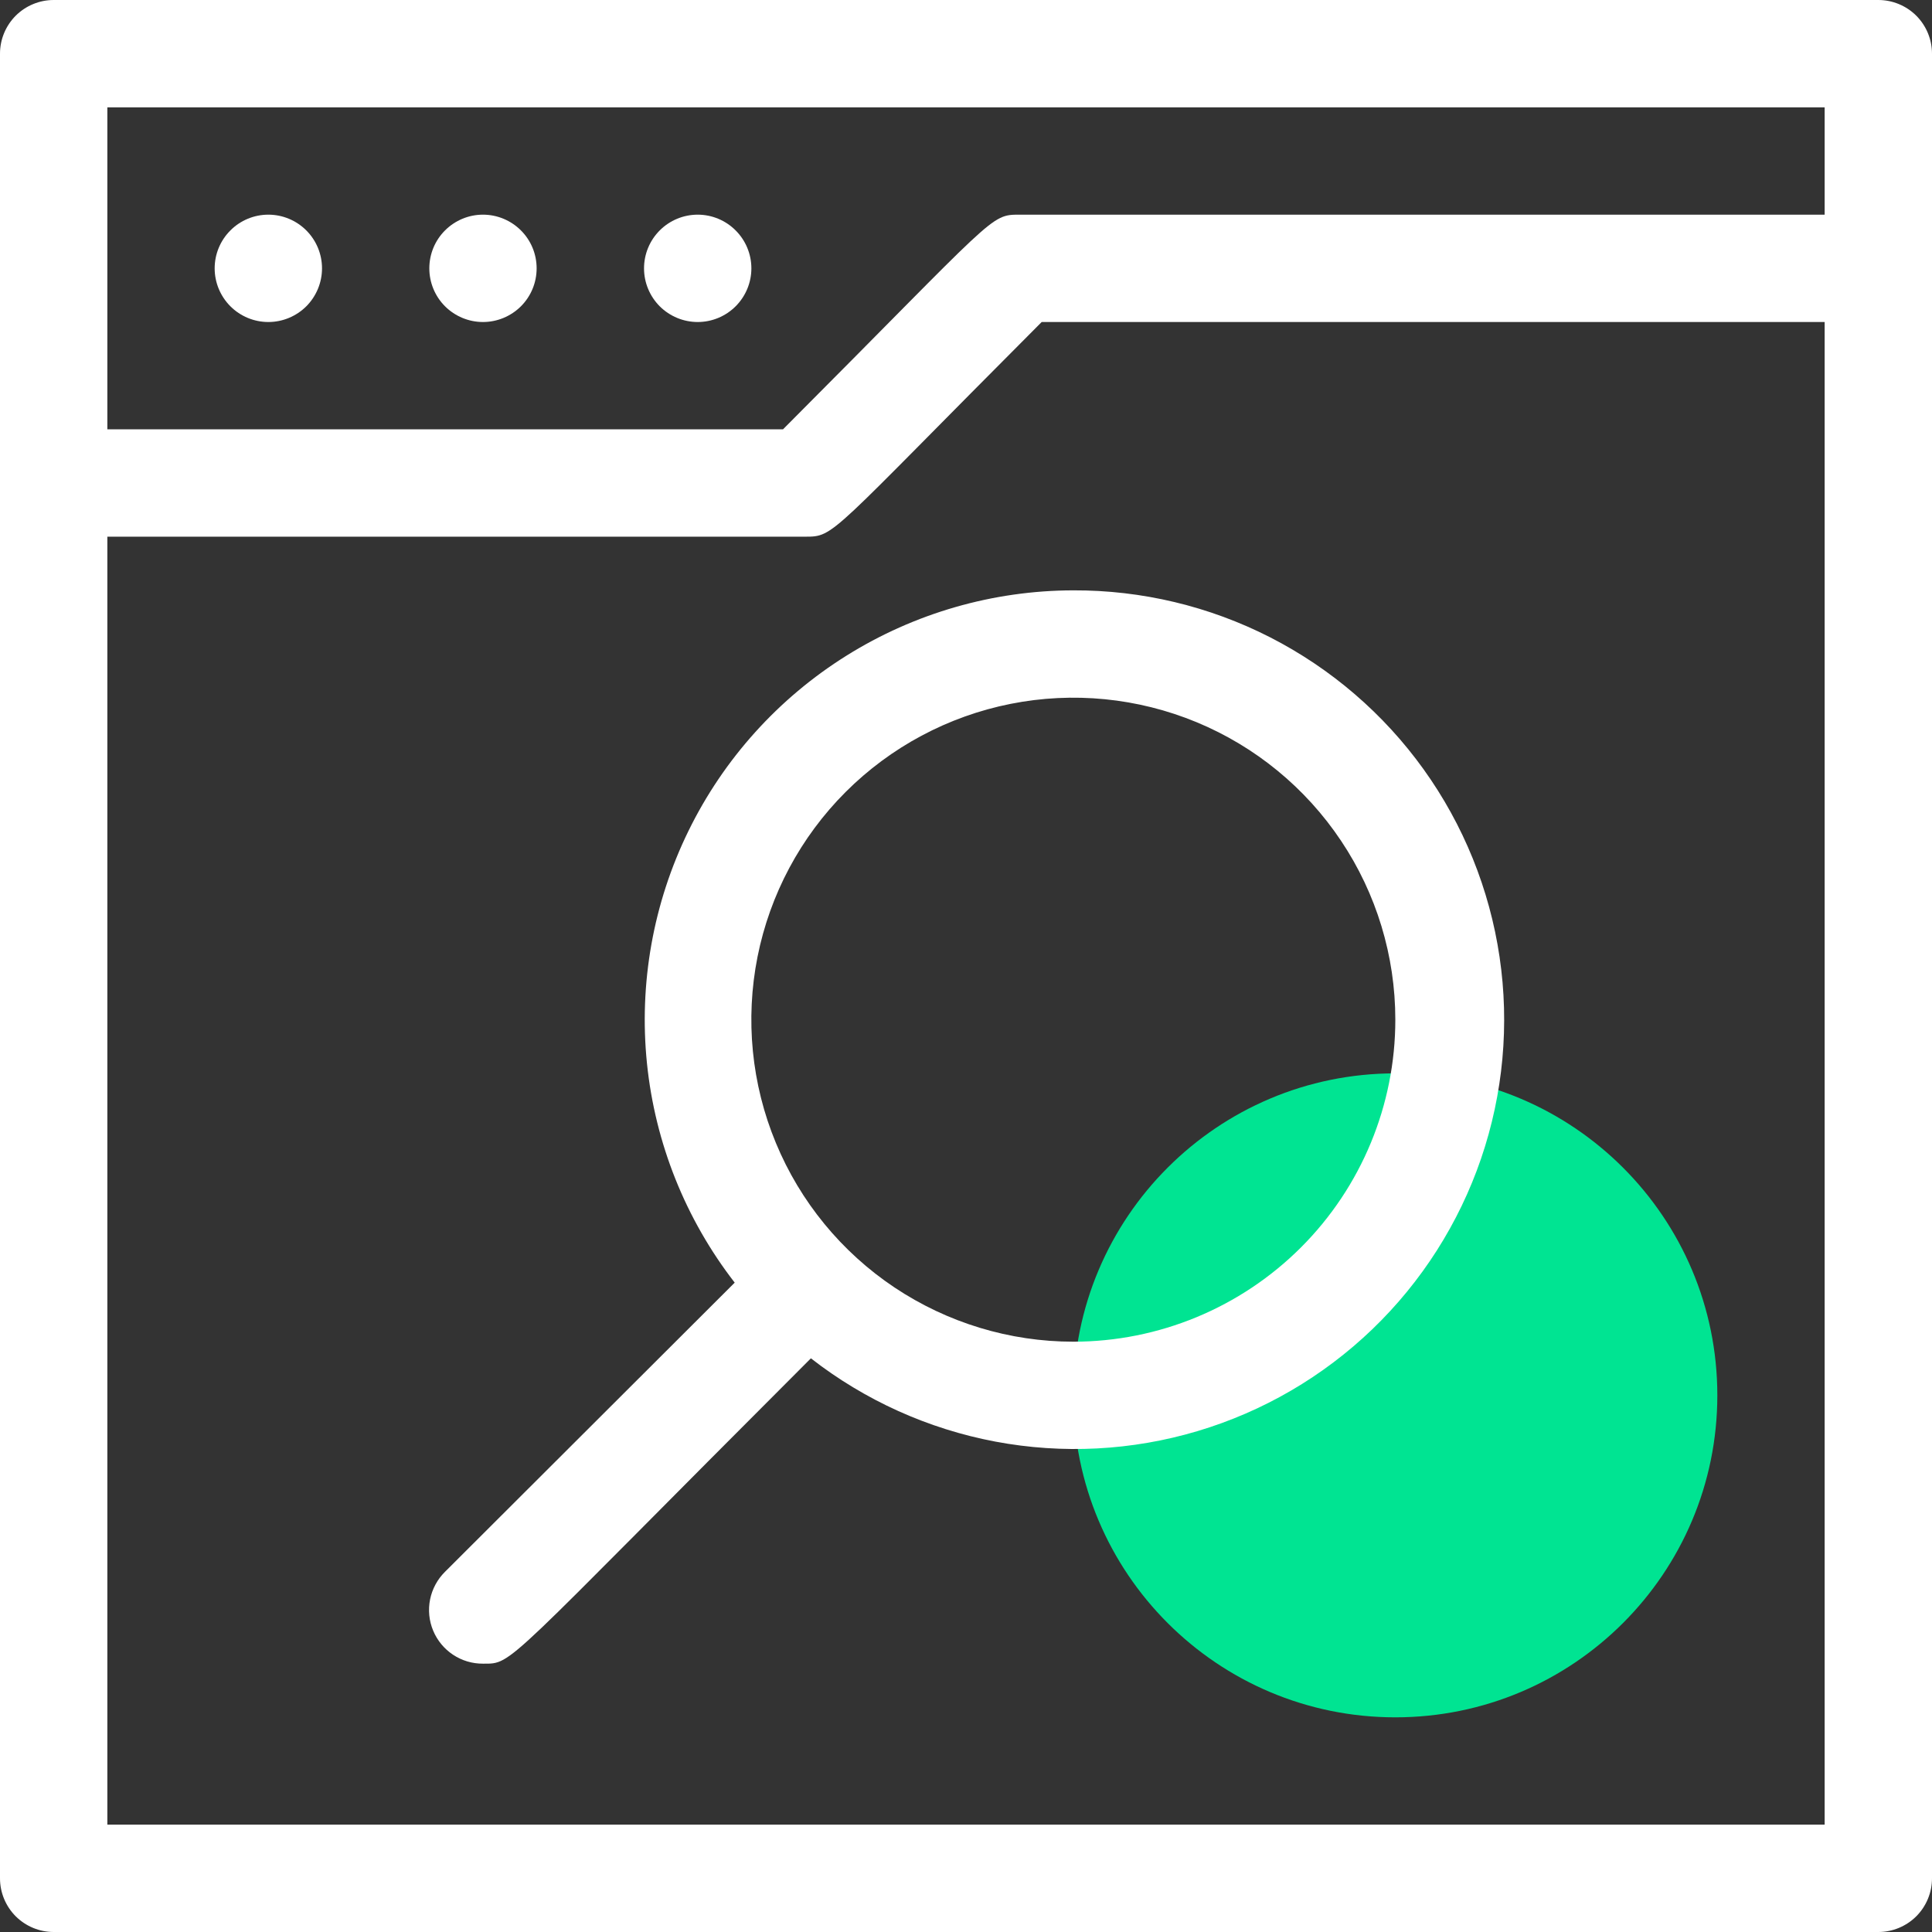
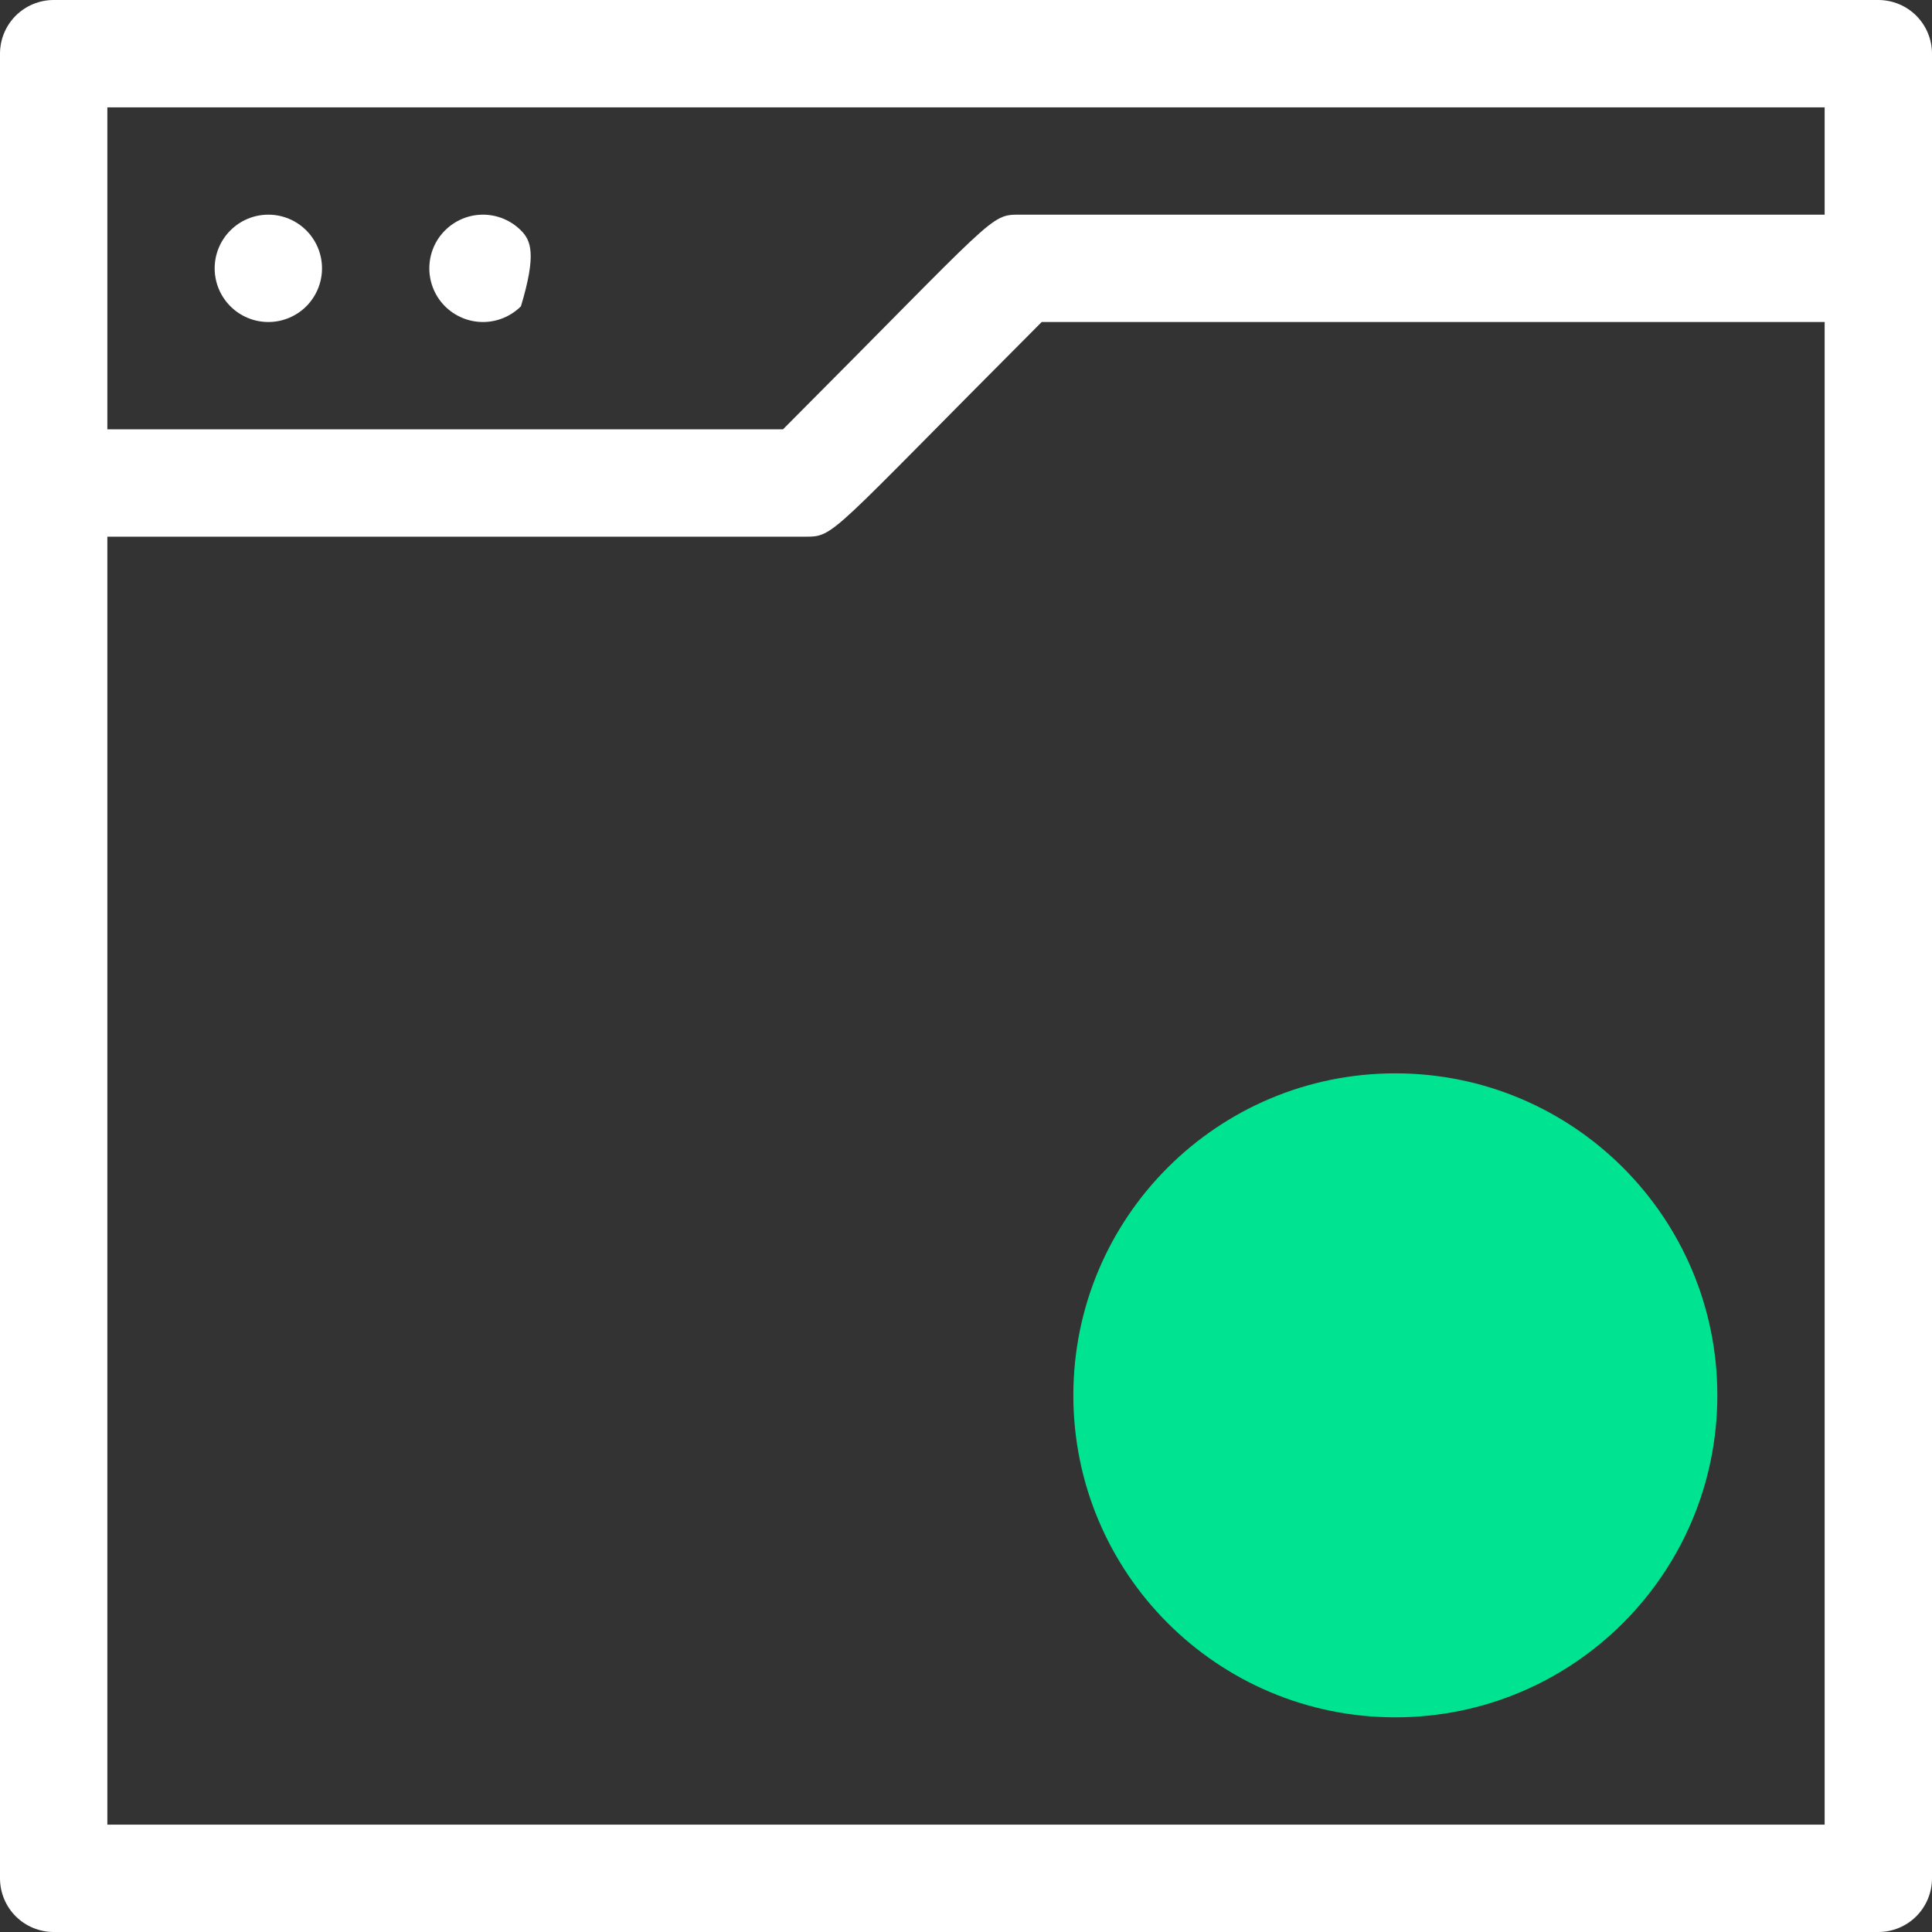
<svg xmlns="http://www.w3.org/2000/svg" width="46" height="46" viewBox="0 0 46 46" fill="none">
  <rect x="0" y="0" width="46" height="46" fill="#333333" stroke="none" />
  <path d="M33.222 40.889C37.457 40.889 40.889 37.457 40.889 33.222C40.889 28.988 37.457 25.556 33.222 25.556C28.988 25.556 25.556 28.988 25.556 33.222C25.556 37.457 28.988 40.889 33.222 40.889Z" fill="#00E492" />
  <path d="M44.722 0H1.278C0.939 0 0.614 0.135 0.374 0.374C0.135 0.614 0 0.939 0 1.278V44.722C0 45.061 0.135 45.386 0.374 45.626C0.614 45.865 0.939 46 1.278 46H44.722C45.061 46 45.386 45.865 45.626 45.626C45.865 45.386 46 45.061 46 44.722V1.278C46 0.939 45.865 0.614 45.626 0.374C45.386 0.135 45.061 0 44.722 0ZM43.444 2.556V5.111H24.278C23.562 5.111 23.741 5.111 18.643 10.222H2.556V2.556H43.444ZM2.556 43.444V12.778H19.167C19.882 12.778 19.703 12.778 24.802 7.667H43.444V43.444H2.556Z" fill="white" />
  <path d="M6.389 7.667C6.728 7.667 7.053 7.532 7.293 7.293C7.532 7.053 7.667 6.728 7.667 6.389C7.667 6.05 7.532 5.725 7.293 5.486C7.053 5.246 6.728 5.111 6.389 5.111C6.05 5.111 5.725 5.246 5.486 5.486C5.246 5.725 5.111 6.05 5.111 6.389C5.111 6.728 5.246 7.053 5.486 7.293C5.725 7.532 6.05 7.667 6.389 7.667Z" fill="white" />
-   <path d="M11.499 7.667C11.838 7.667 12.163 7.532 12.403 7.293C12.643 7.053 12.777 6.728 12.777 6.389C12.777 6.05 12.643 5.725 12.403 5.486C12.163 5.246 11.838 5.111 11.499 5.111C11.161 5.111 10.836 5.246 10.596 5.486C10.356 5.725 10.222 6.05 10.222 6.389C10.222 6.728 10.356 7.053 10.596 7.293C10.836 7.532 11.161 7.667 11.499 7.667Z" fill="white" />
-   <path d="M16.612 7.667C16.951 7.667 17.276 7.532 17.515 7.293C17.755 7.053 17.89 6.728 17.89 6.389C17.89 6.05 17.755 5.725 17.515 5.486C17.276 5.246 16.951 5.111 16.612 5.111C16.273 5.111 15.948 5.246 15.708 5.486C15.469 5.725 15.334 6.05 15.334 6.389C15.334 6.728 15.469 7.053 15.708 7.293C15.948 7.532 16.273 7.667 16.612 7.667Z" fill="white" />
-   <path d="M25.556 14.056C23.645 14.059 21.774 14.598 20.154 15.611C18.534 16.624 17.23 18.07 16.391 19.786C15.551 21.503 15.21 23.42 15.404 25.32C15.599 27.221 16.323 29.029 17.493 30.539L10.593 37.426C10.413 37.605 10.29 37.834 10.24 38.082C10.19 38.331 10.215 38.589 10.313 38.824C10.41 39.058 10.575 39.258 10.786 39.398C10.998 39.539 11.246 39.613 11.5 39.611C12.228 39.611 11.909 39.739 19.307 32.341C20.592 33.342 22.098 34.022 23.699 34.324C25.3 34.625 26.95 34.54 28.512 34.074C30.073 33.609 31.5 32.777 32.675 31.648C33.849 30.519 34.737 29.125 35.264 27.584C35.791 26.042 35.942 24.396 35.704 22.785C35.466 21.173 34.846 19.642 33.896 18.318C32.946 16.994 31.693 15.917 30.243 15.175C28.792 14.434 27.185 14.05 25.556 14.056ZM25.556 31.945C24.039 31.945 22.557 31.495 21.296 30.653C20.035 29.81 19.053 28.613 18.473 27.212C17.892 25.811 17.741 24.27 18.036 22.782C18.332 21.295 19.062 19.929 20.134 18.857C21.207 17.785 22.573 17.055 24.06 16.759C25.547 16.463 27.089 16.615 28.49 17.195C29.89 17.775 31.088 18.758 31.93 20.019C32.773 21.279 33.222 22.762 33.222 24.278C33.222 26.311 32.415 28.261 30.977 29.699C29.539 31.137 27.589 31.945 25.556 31.945Z" fill="white" />
+   <path d="M11.499 7.667C11.838 7.667 12.163 7.532 12.403 7.293C12.777 6.05 12.643 5.725 12.403 5.486C12.163 5.246 11.838 5.111 11.499 5.111C11.161 5.111 10.836 5.246 10.596 5.486C10.356 5.725 10.222 6.05 10.222 6.389C10.222 6.728 10.356 7.053 10.596 7.293C10.836 7.532 11.161 7.667 11.499 7.667Z" fill="white" />
</svg>